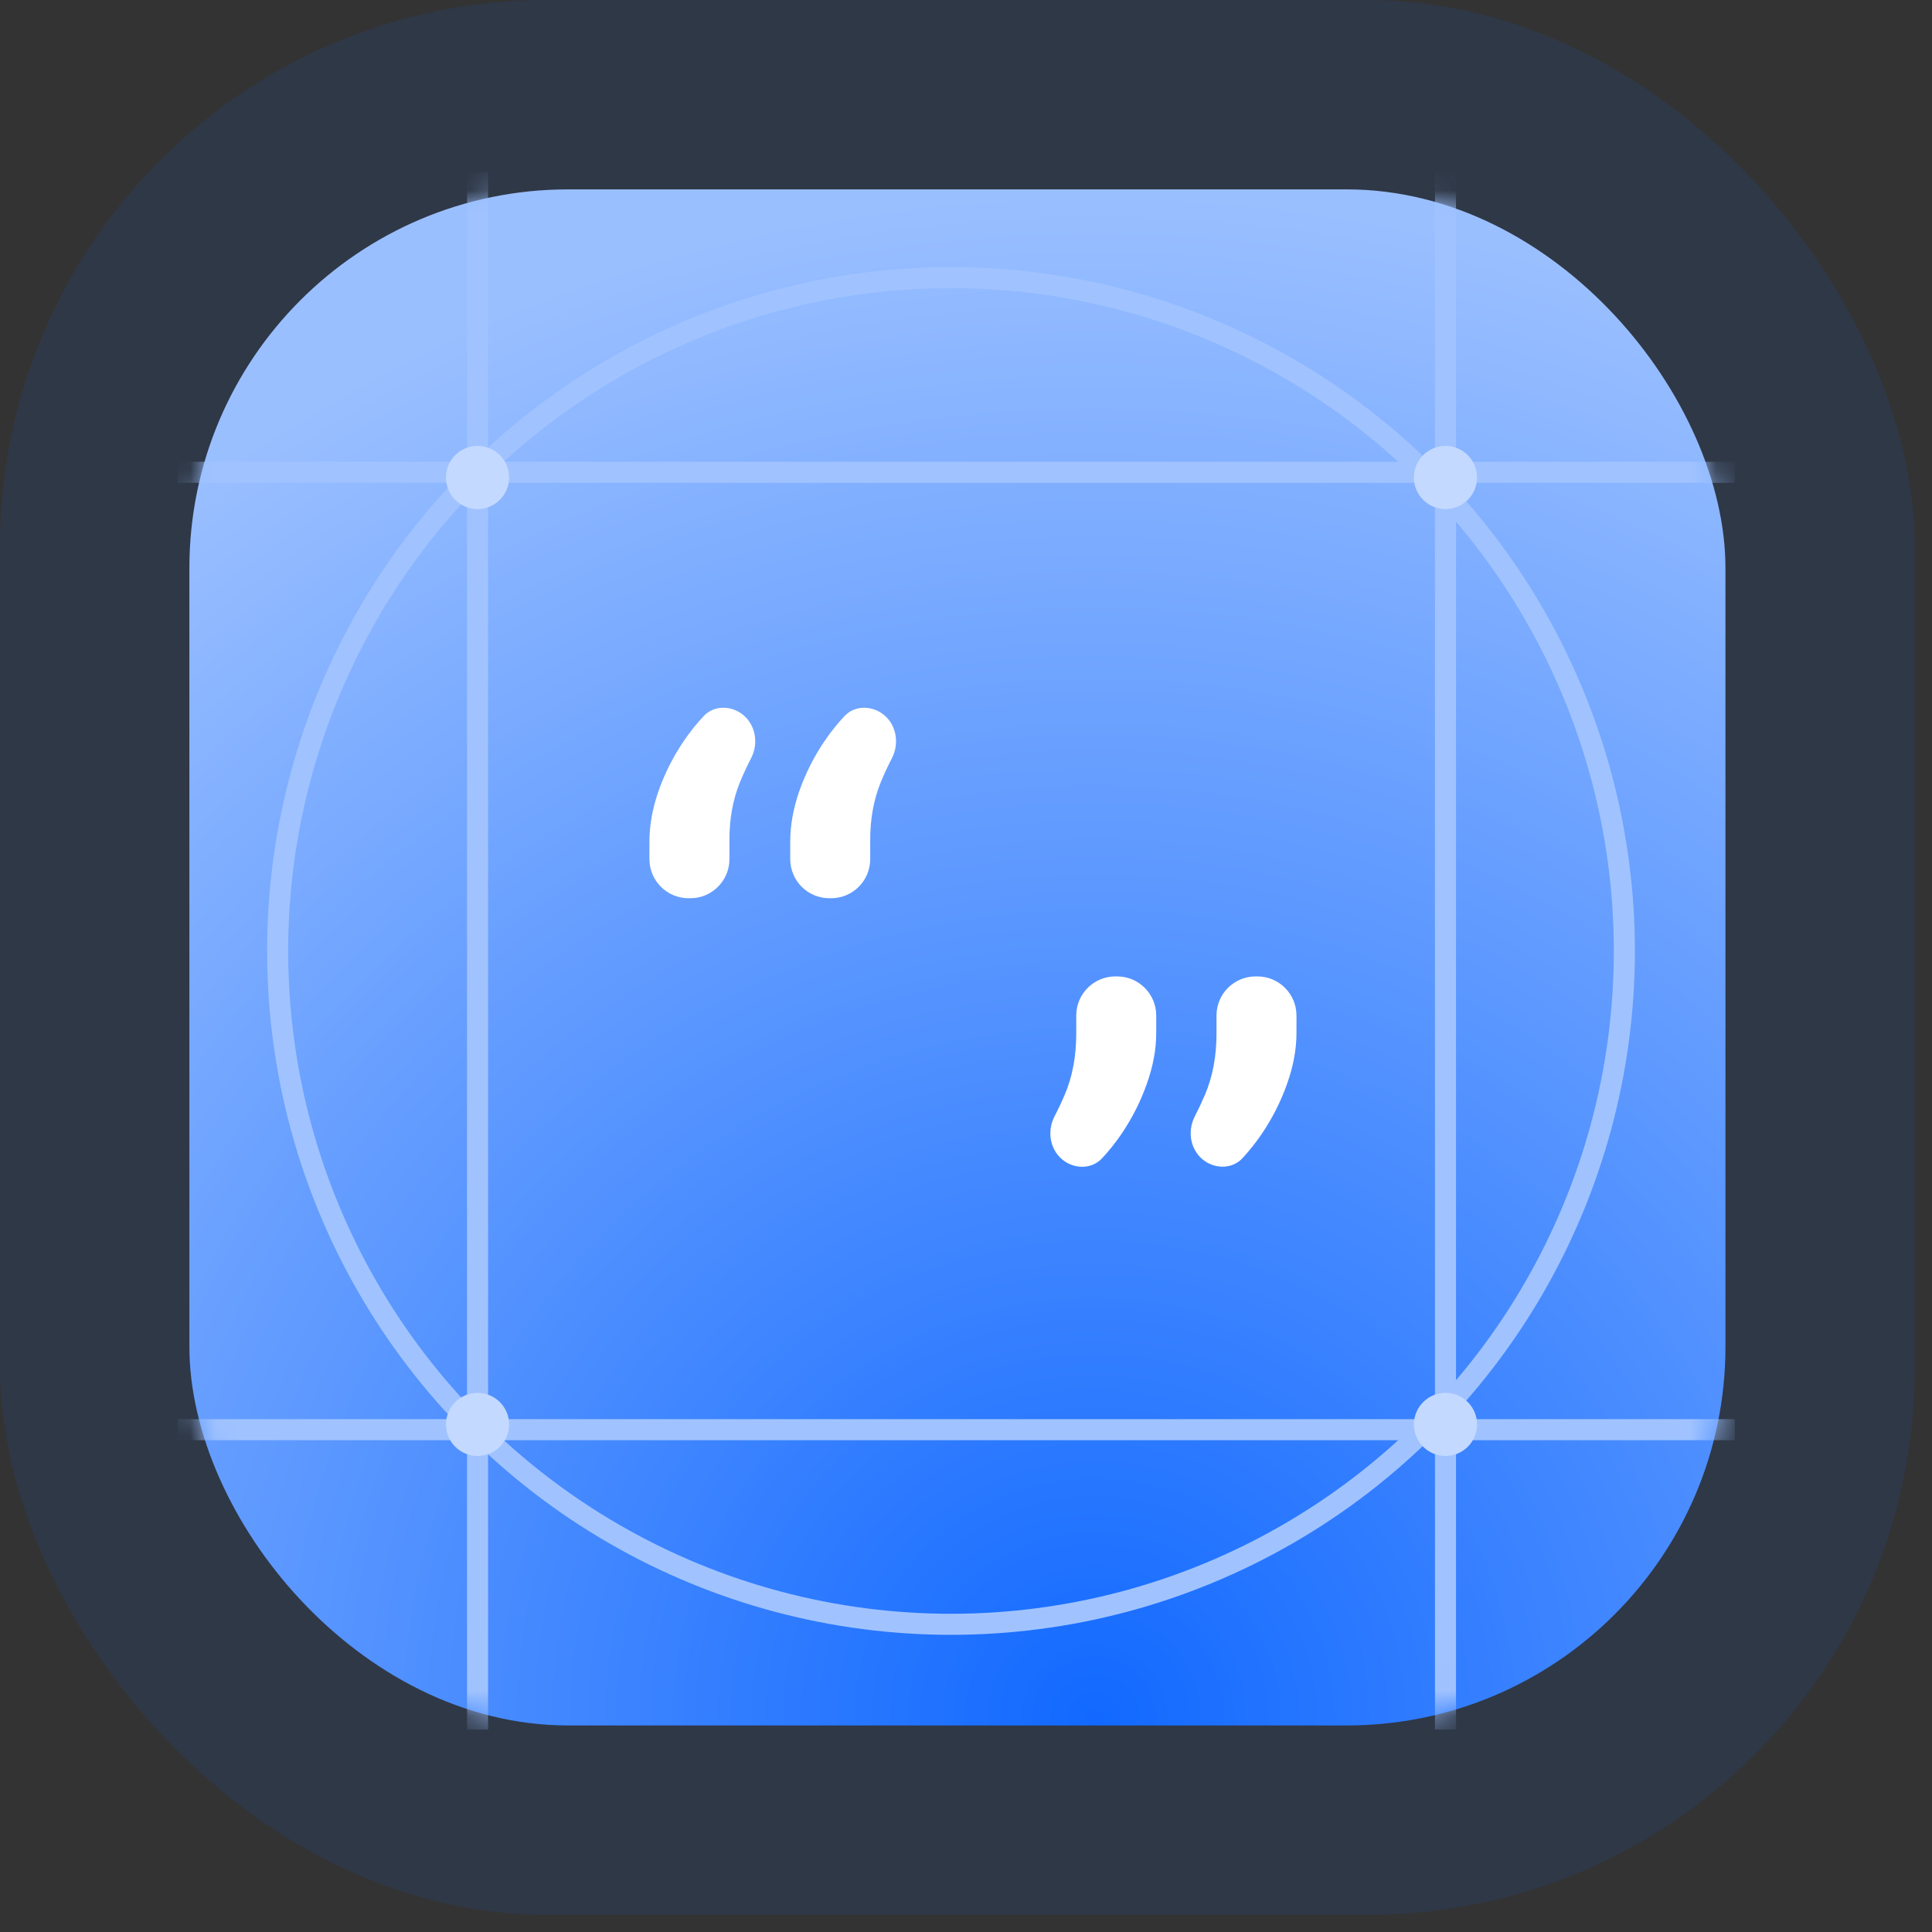
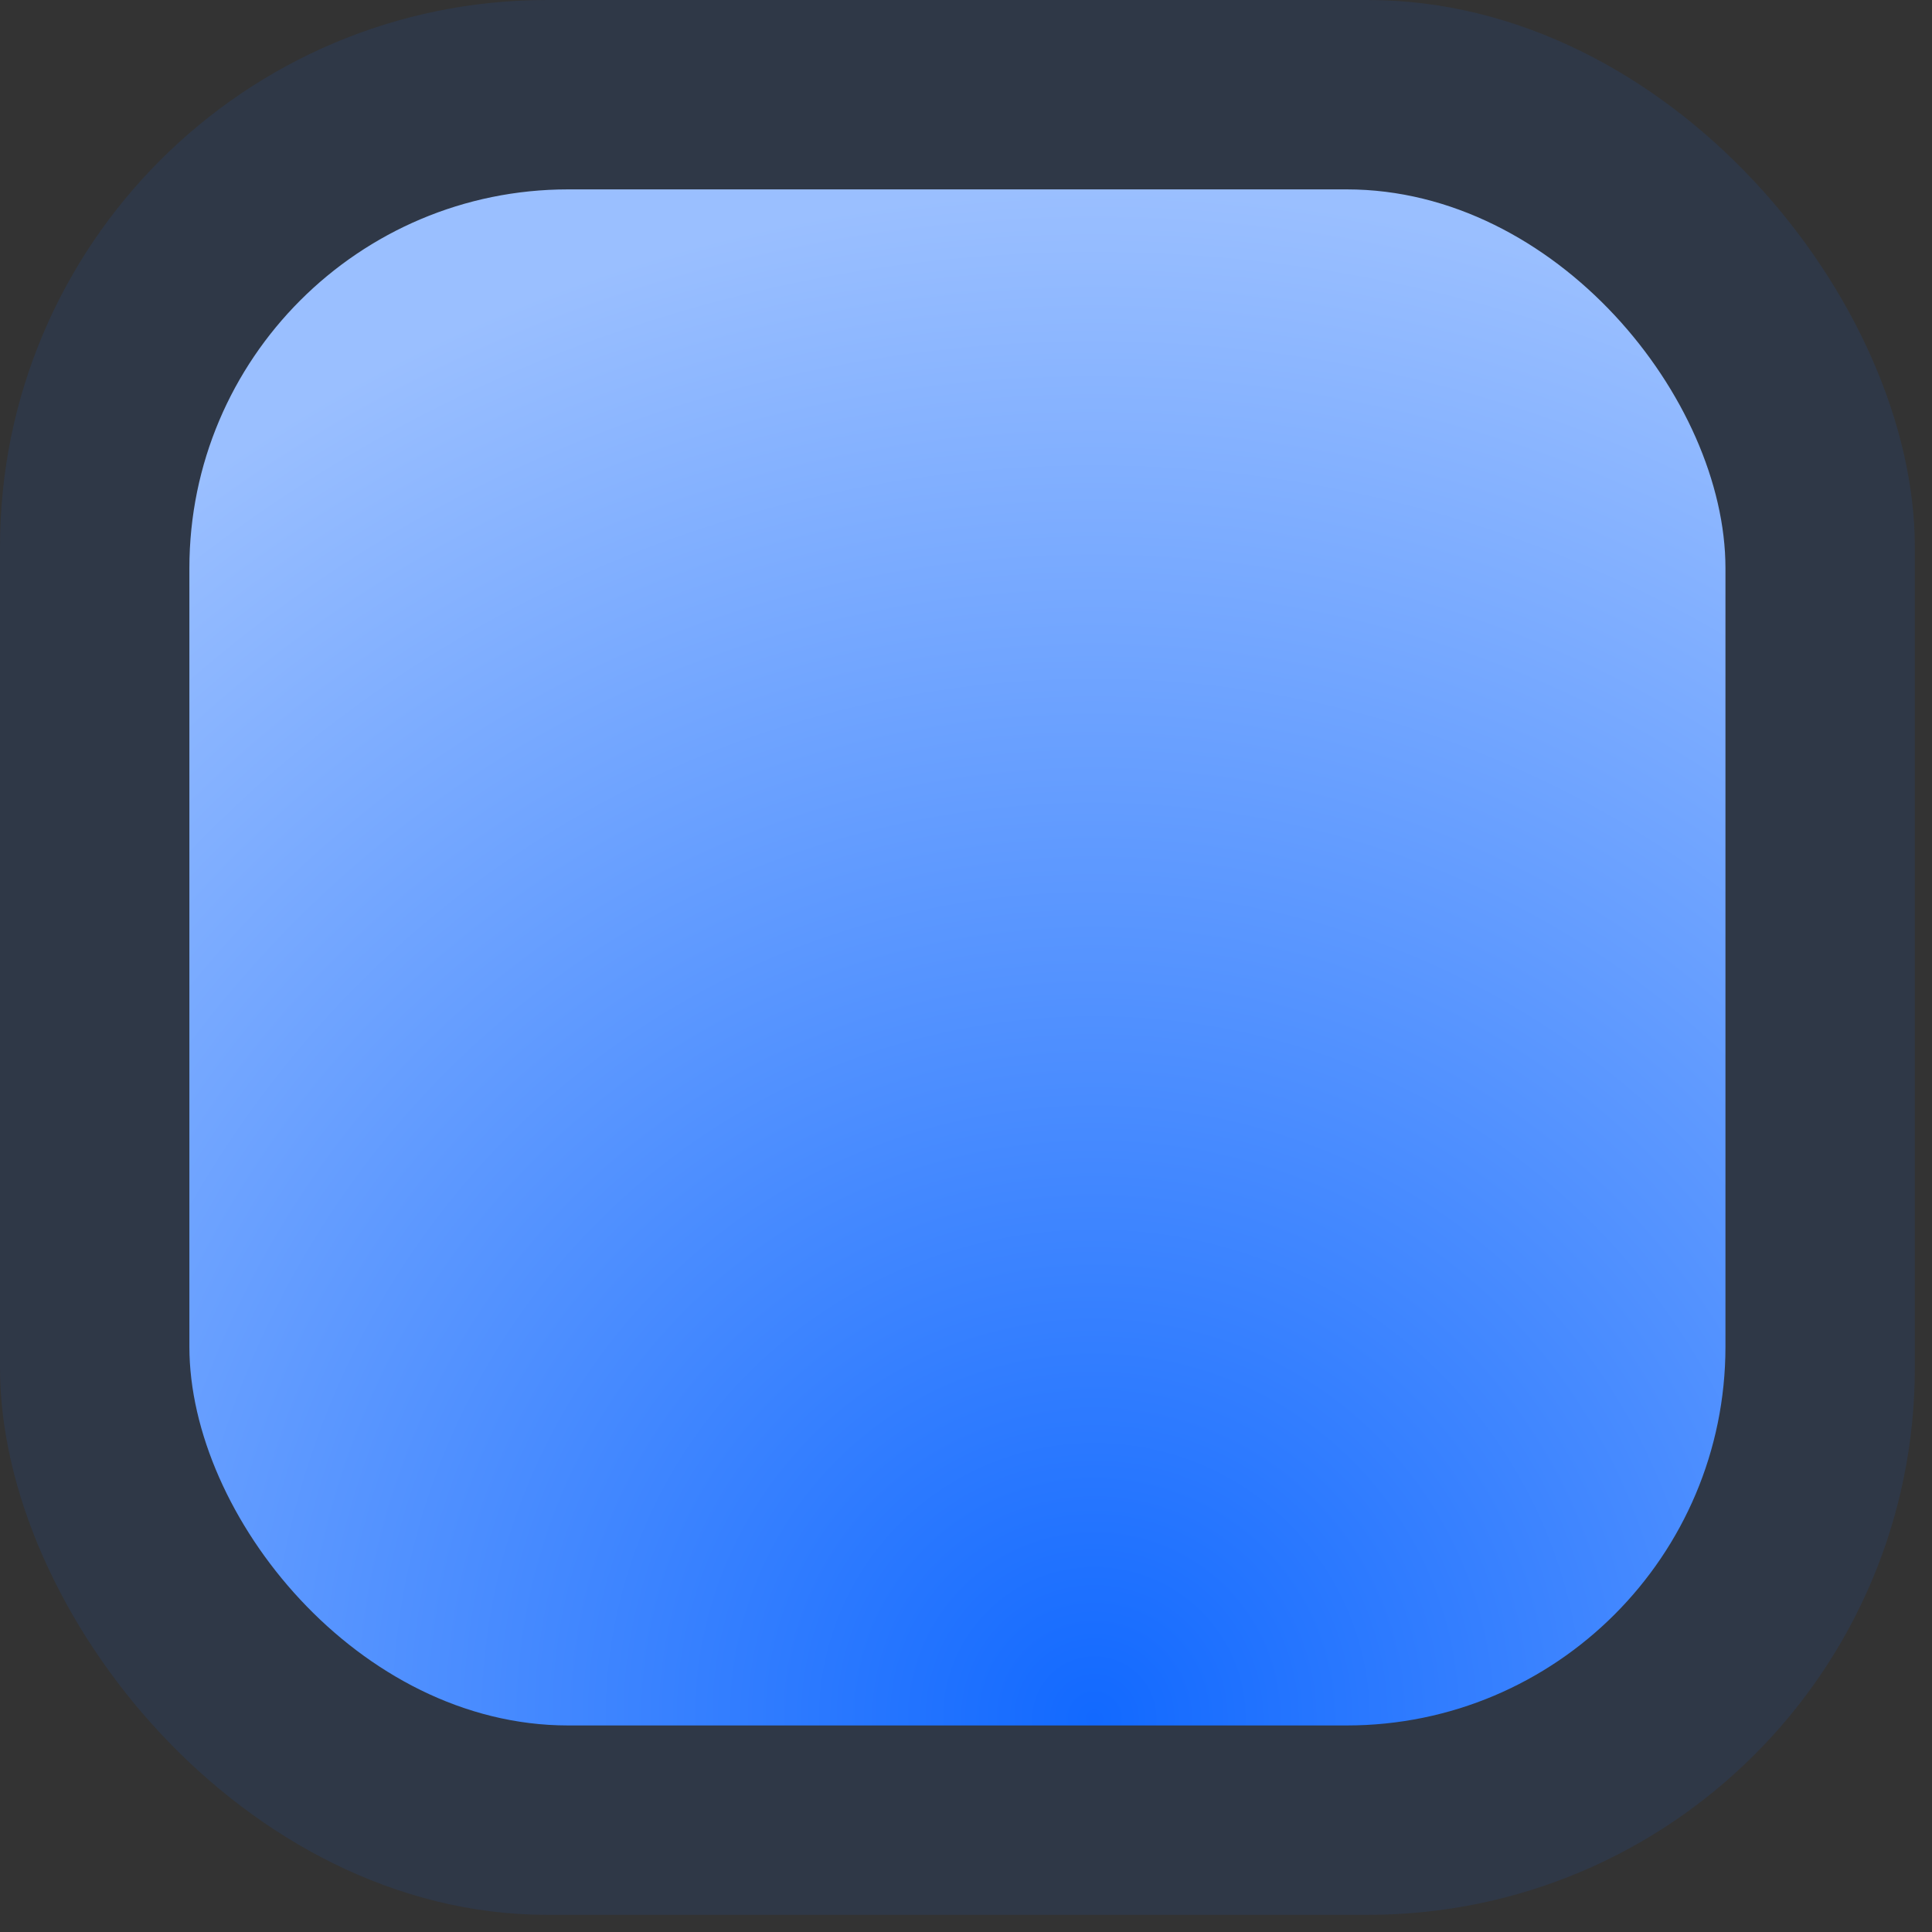
<svg xmlns="http://www.w3.org/2000/svg" width="76" height="76" viewBox="0 0 76 76" fill="none">
  <rect x="0" y="0" width="76" height="76" fill="#333333" stroke="none" />
  <rect opacity="0.1" width="75.325" height="75.325" rx="21.521" fill="#1269FF" />
  <rect x="7.45" y="7.45" width="60.425" height="60.425" rx="14.899" fill="url(#paint0_radial_56_1290)" />
  <mask id="mask0_56_1290" style="mask-type:alpha" maskUnits="userSpaceOnUse" x="7" y="7" width="61" height="61">
-     <rect x="7.45" y="7.45" width="60.425" height="60.425" rx="14.899" fill="url(#paint1_radial_56_1290)" />
-   </mask>
+     </mask>
  <g mask="url(#mask0_56_1290)">
    <path d="M27.086 35.334C26.236 35.334 25.547 34.645 25.547 33.795V33.105C25.547 32.464 25.668 31.798 25.908 31.106C26.155 30.407 26.491 29.747 26.913 29.128C27.154 28.776 27.412 28.456 27.685 28.166C28.06 27.769 28.665 27.745 29.122 28.042C29.71 28.424 29.867 29.209 29.544 29.831C29.385 30.137 29.24 30.449 29.109 30.767C28.825 31.466 28.686 32.238 28.694 33.083V33.795C28.694 34.645 28.005 35.334 27.155 35.334H27.086ZM32.624 35.334C31.775 35.334 31.086 34.645 31.086 33.795V33.105C31.086 32.464 31.206 31.798 31.447 31.106C31.694 30.407 32.029 29.747 32.452 29.128C32.693 28.776 32.95 28.456 33.224 28.166C33.598 27.769 34.203 27.745 34.661 28.042C35.249 28.424 35.406 29.209 35.083 29.831C34.924 30.137 34.779 30.449 34.648 30.767C34.364 31.466 34.225 32.238 34.232 33.083V33.795C34.232 34.645 33.544 35.334 32.694 35.334H32.624Z" fill="white" />
-     <path d="M43.945 38.41C44.794 38.41 45.483 39.099 45.483 39.948V40.639C45.483 41.279 45.359 41.946 45.112 42.638C44.871 43.322 44.54 43.978 44.118 44.604C43.879 44.954 43.622 45.276 43.346 45.57C42.971 45.969 42.363 45.996 41.904 45.698C41.318 45.318 41.161 44.536 41.482 43.916C41.627 43.637 41.763 43.349 41.889 43.053C42.188 42.346 42.337 41.549 42.337 40.66V39.948C42.337 39.099 43.026 38.41 43.875 38.41H43.945ZM49.462 38.41C50.312 38.41 51 39.099 51 39.948V40.639C51 41.279 50.876 41.946 50.629 42.638C50.388 43.322 50.057 43.978 49.635 44.604C49.399 44.95 49.146 45.268 48.876 45.56C48.5 45.964 47.888 45.994 47.425 45.694C46.841 45.315 46.681 44.538 46.999 43.919C47.143 43.639 47.279 43.35 47.406 43.053C47.705 42.346 47.854 41.549 47.854 40.66V39.948C47.854 39.099 48.542 38.41 49.392 38.41H49.462Z" fill="white" />
+     <path d="M43.945 38.41C44.794 38.41 45.483 39.099 45.483 39.948V40.639C45.483 41.279 45.359 41.946 45.112 42.638C44.871 43.322 44.54 43.978 44.118 44.604C43.879 44.954 43.622 45.276 43.346 45.57C42.971 45.969 42.363 45.996 41.904 45.698C41.318 45.318 41.161 44.536 41.482 43.916C42.188 42.346 42.337 41.549 42.337 40.66V39.948C42.337 39.099 43.026 38.41 43.875 38.41H43.945ZM49.462 38.41C50.312 38.41 51 39.099 51 39.948V40.639C51 41.279 50.876 41.946 50.629 42.638C50.388 43.322 50.057 43.978 49.635 44.604C49.399 44.95 49.146 45.268 48.876 45.56C48.5 45.964 47.888 45.994 47.425 45.694C46.841 45.315 46.681 44.538 46.999 43.919C47.143 43.639 47.279 43.35 47.406 43.053C47.705 42.346 47.854 41.549 47.854 40.66V39.948C47.854 39.099 48.542 38.41 49.392 38.41H49.462Z" fill="white" />
    <circle cx="37.41" cy="37.408" r="26.488" stroke="#A0C3FF" stroke-width="0.828" />
    <path d="M18.786 6.782L18.786 68.035" stroke="#A0C3FF" stroke-width="0.828" />
-     <path d="M56.862 6.782L56.862 68.035" stroke="#A0C3FF" stroke-width="0.828" />
-     <path d="M68.243 18.578L6.99 18.578" stroke="#A0C3FF" stroke-width="0.828" />
-     <path d="M68.243 56.24L6.99 56.24" stroke="#A0C3FF" stroke-width="0.828" />
    <circle cx="18.785" cy="18.784" r="1.242" fill="#C3D9FF" />
    <circle cx="56.861" cy="18.784" r="1.242" fill="#C3D9FF" />
    <circle cx="18.785" cy="56.033" r="1.242" fill="#C3D9FF" />
    <circle cx="56.862" cy="56.033" r="1.242" fill="#C3D9FF" />
  </g>
  <defs>
    <radialGradient id="paint0_radial_56_1290" cx="0" cy="0" r="1" gradientUnits="userSpaceOnUse" gradientTransform="translate(43.043 67.875) rotate(-95.088) scale(60.664)">
      <stop stop-color="#1269FF" />
      <stop offset="1" stop-color="#9ABFFF" />
    </radialGradient>
    <radialGradient id="paint1_radial_56_1290" cx="0" cy="0" r="1" gradientUnits="userSpaceOnUse" gradientTransform="translate(43.043 67.875) rotate(-95.088) scale(60.664)">
      <stop stop-color="#1269FF" />
      <stop offset="1" stop-color="#9ABFFF" />
    </radialGradient>
  </defs>
</svg>